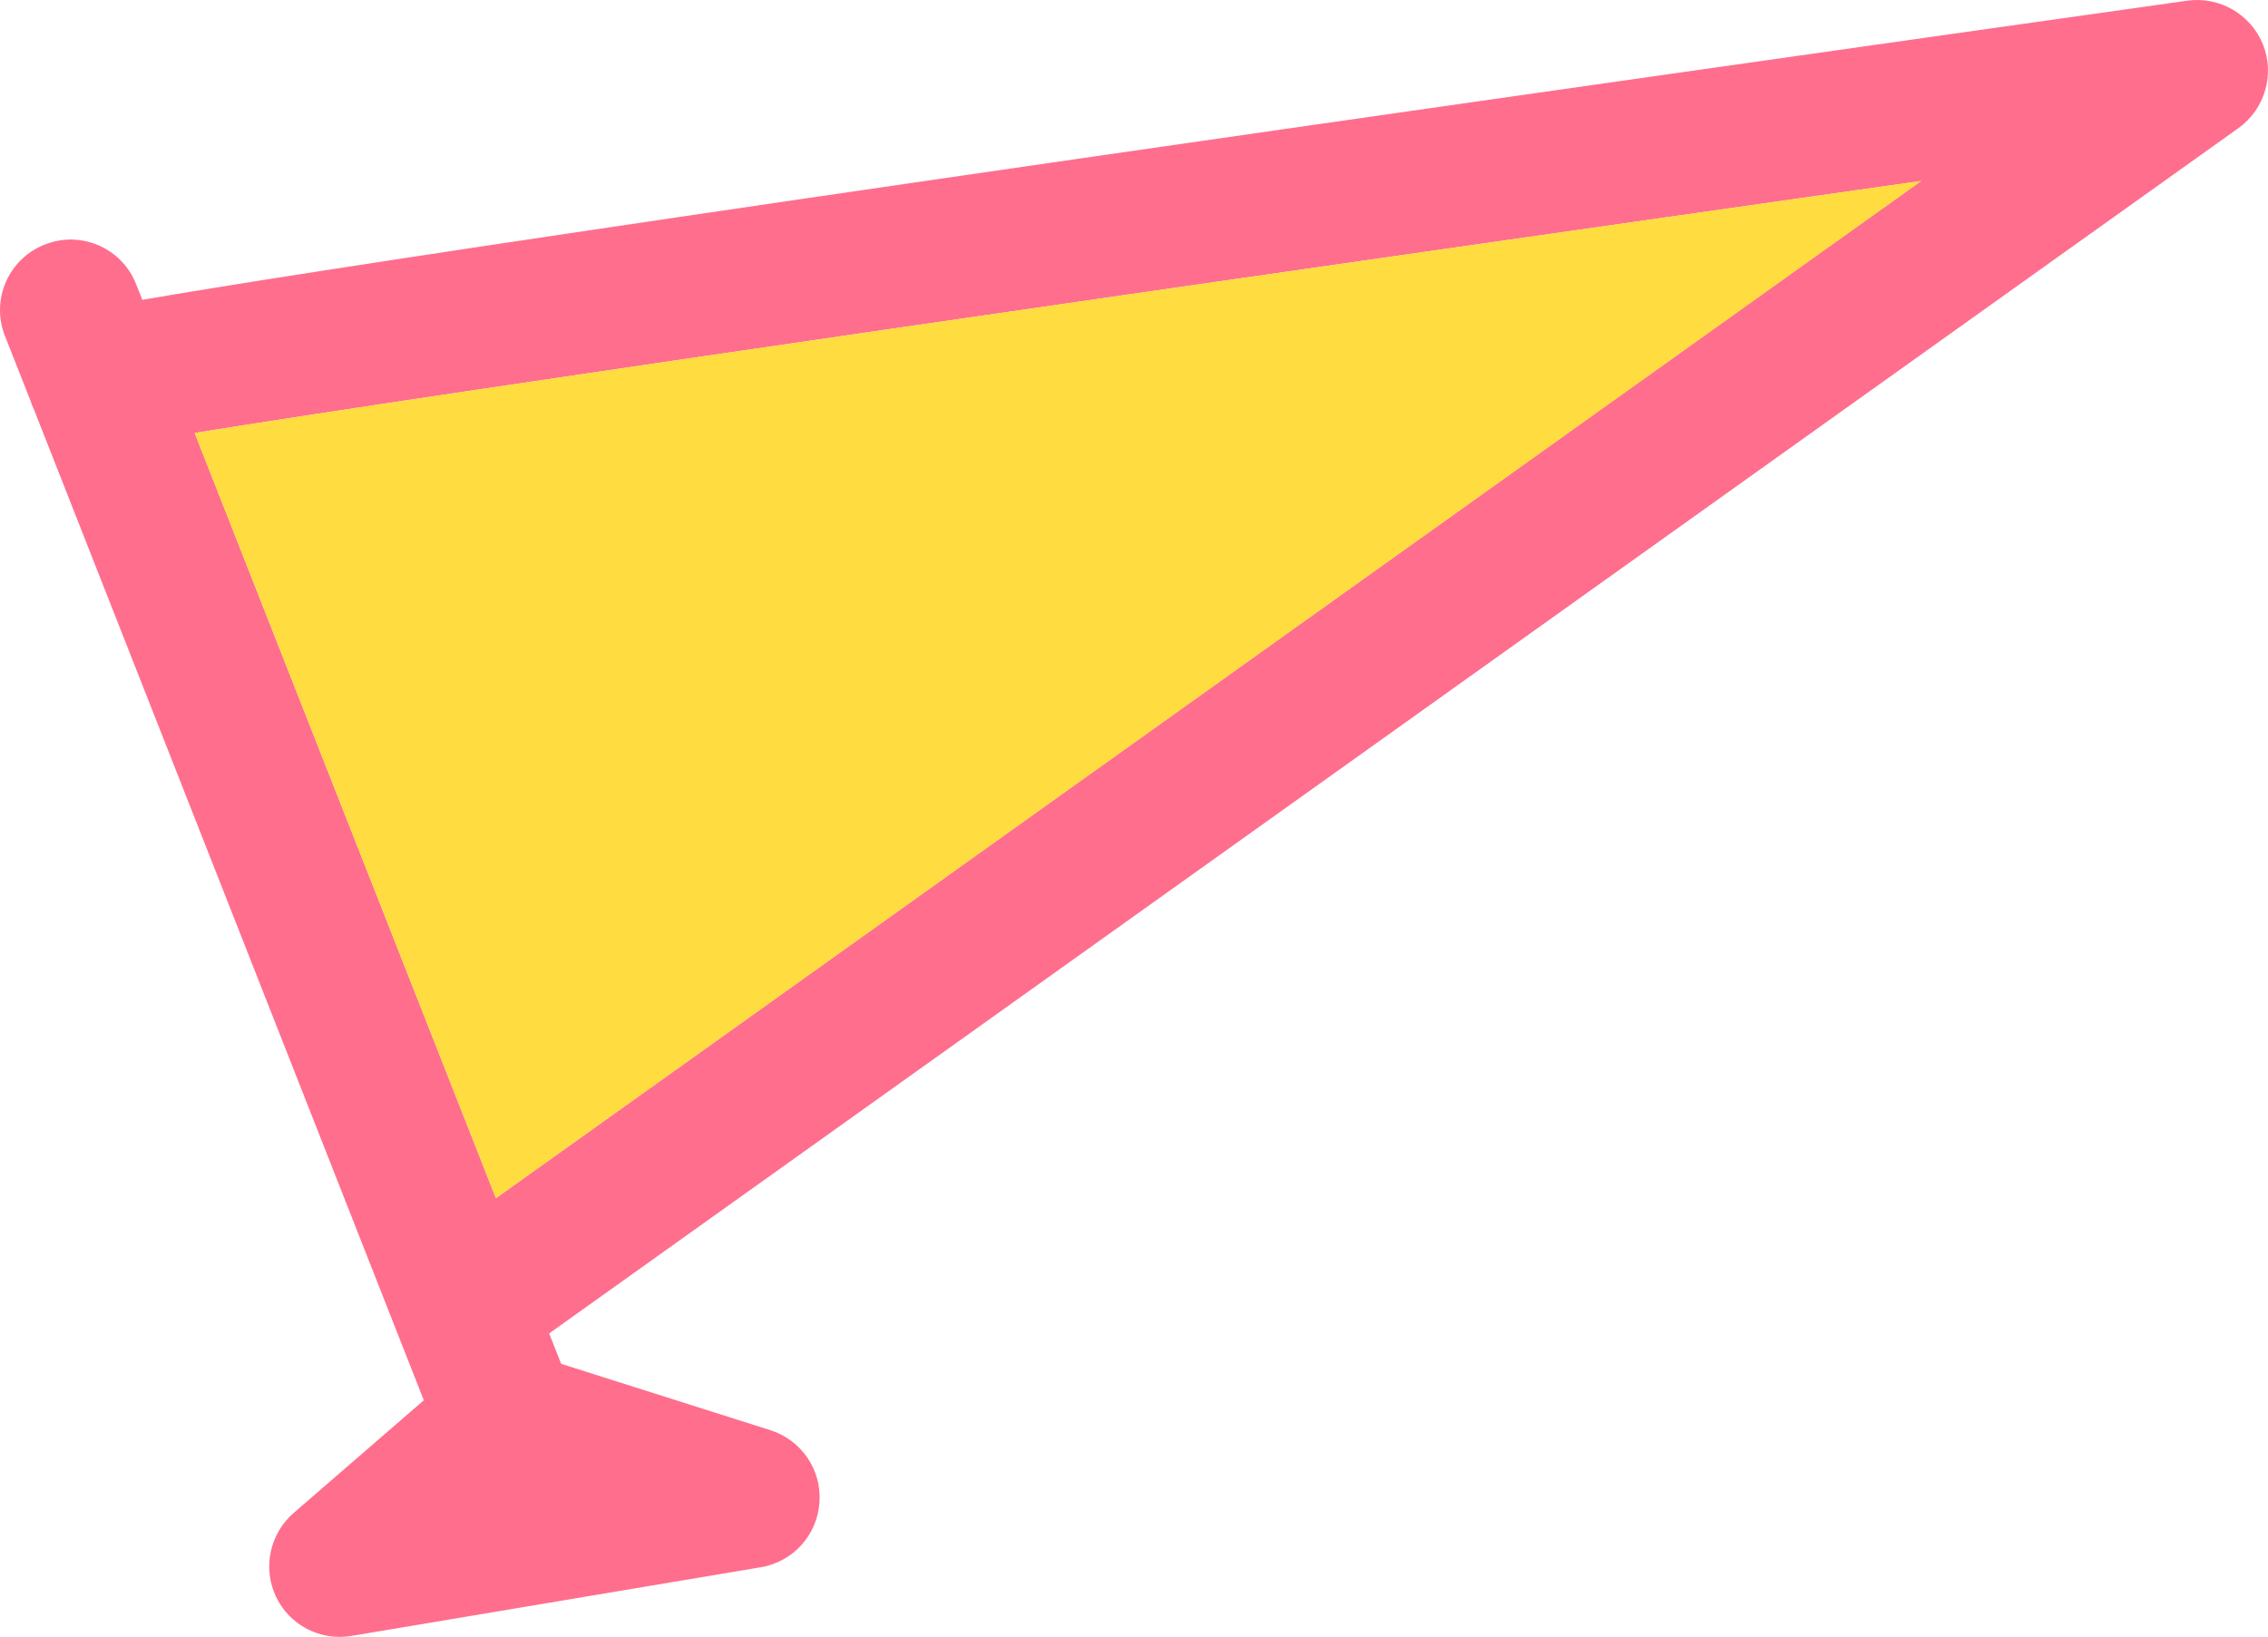
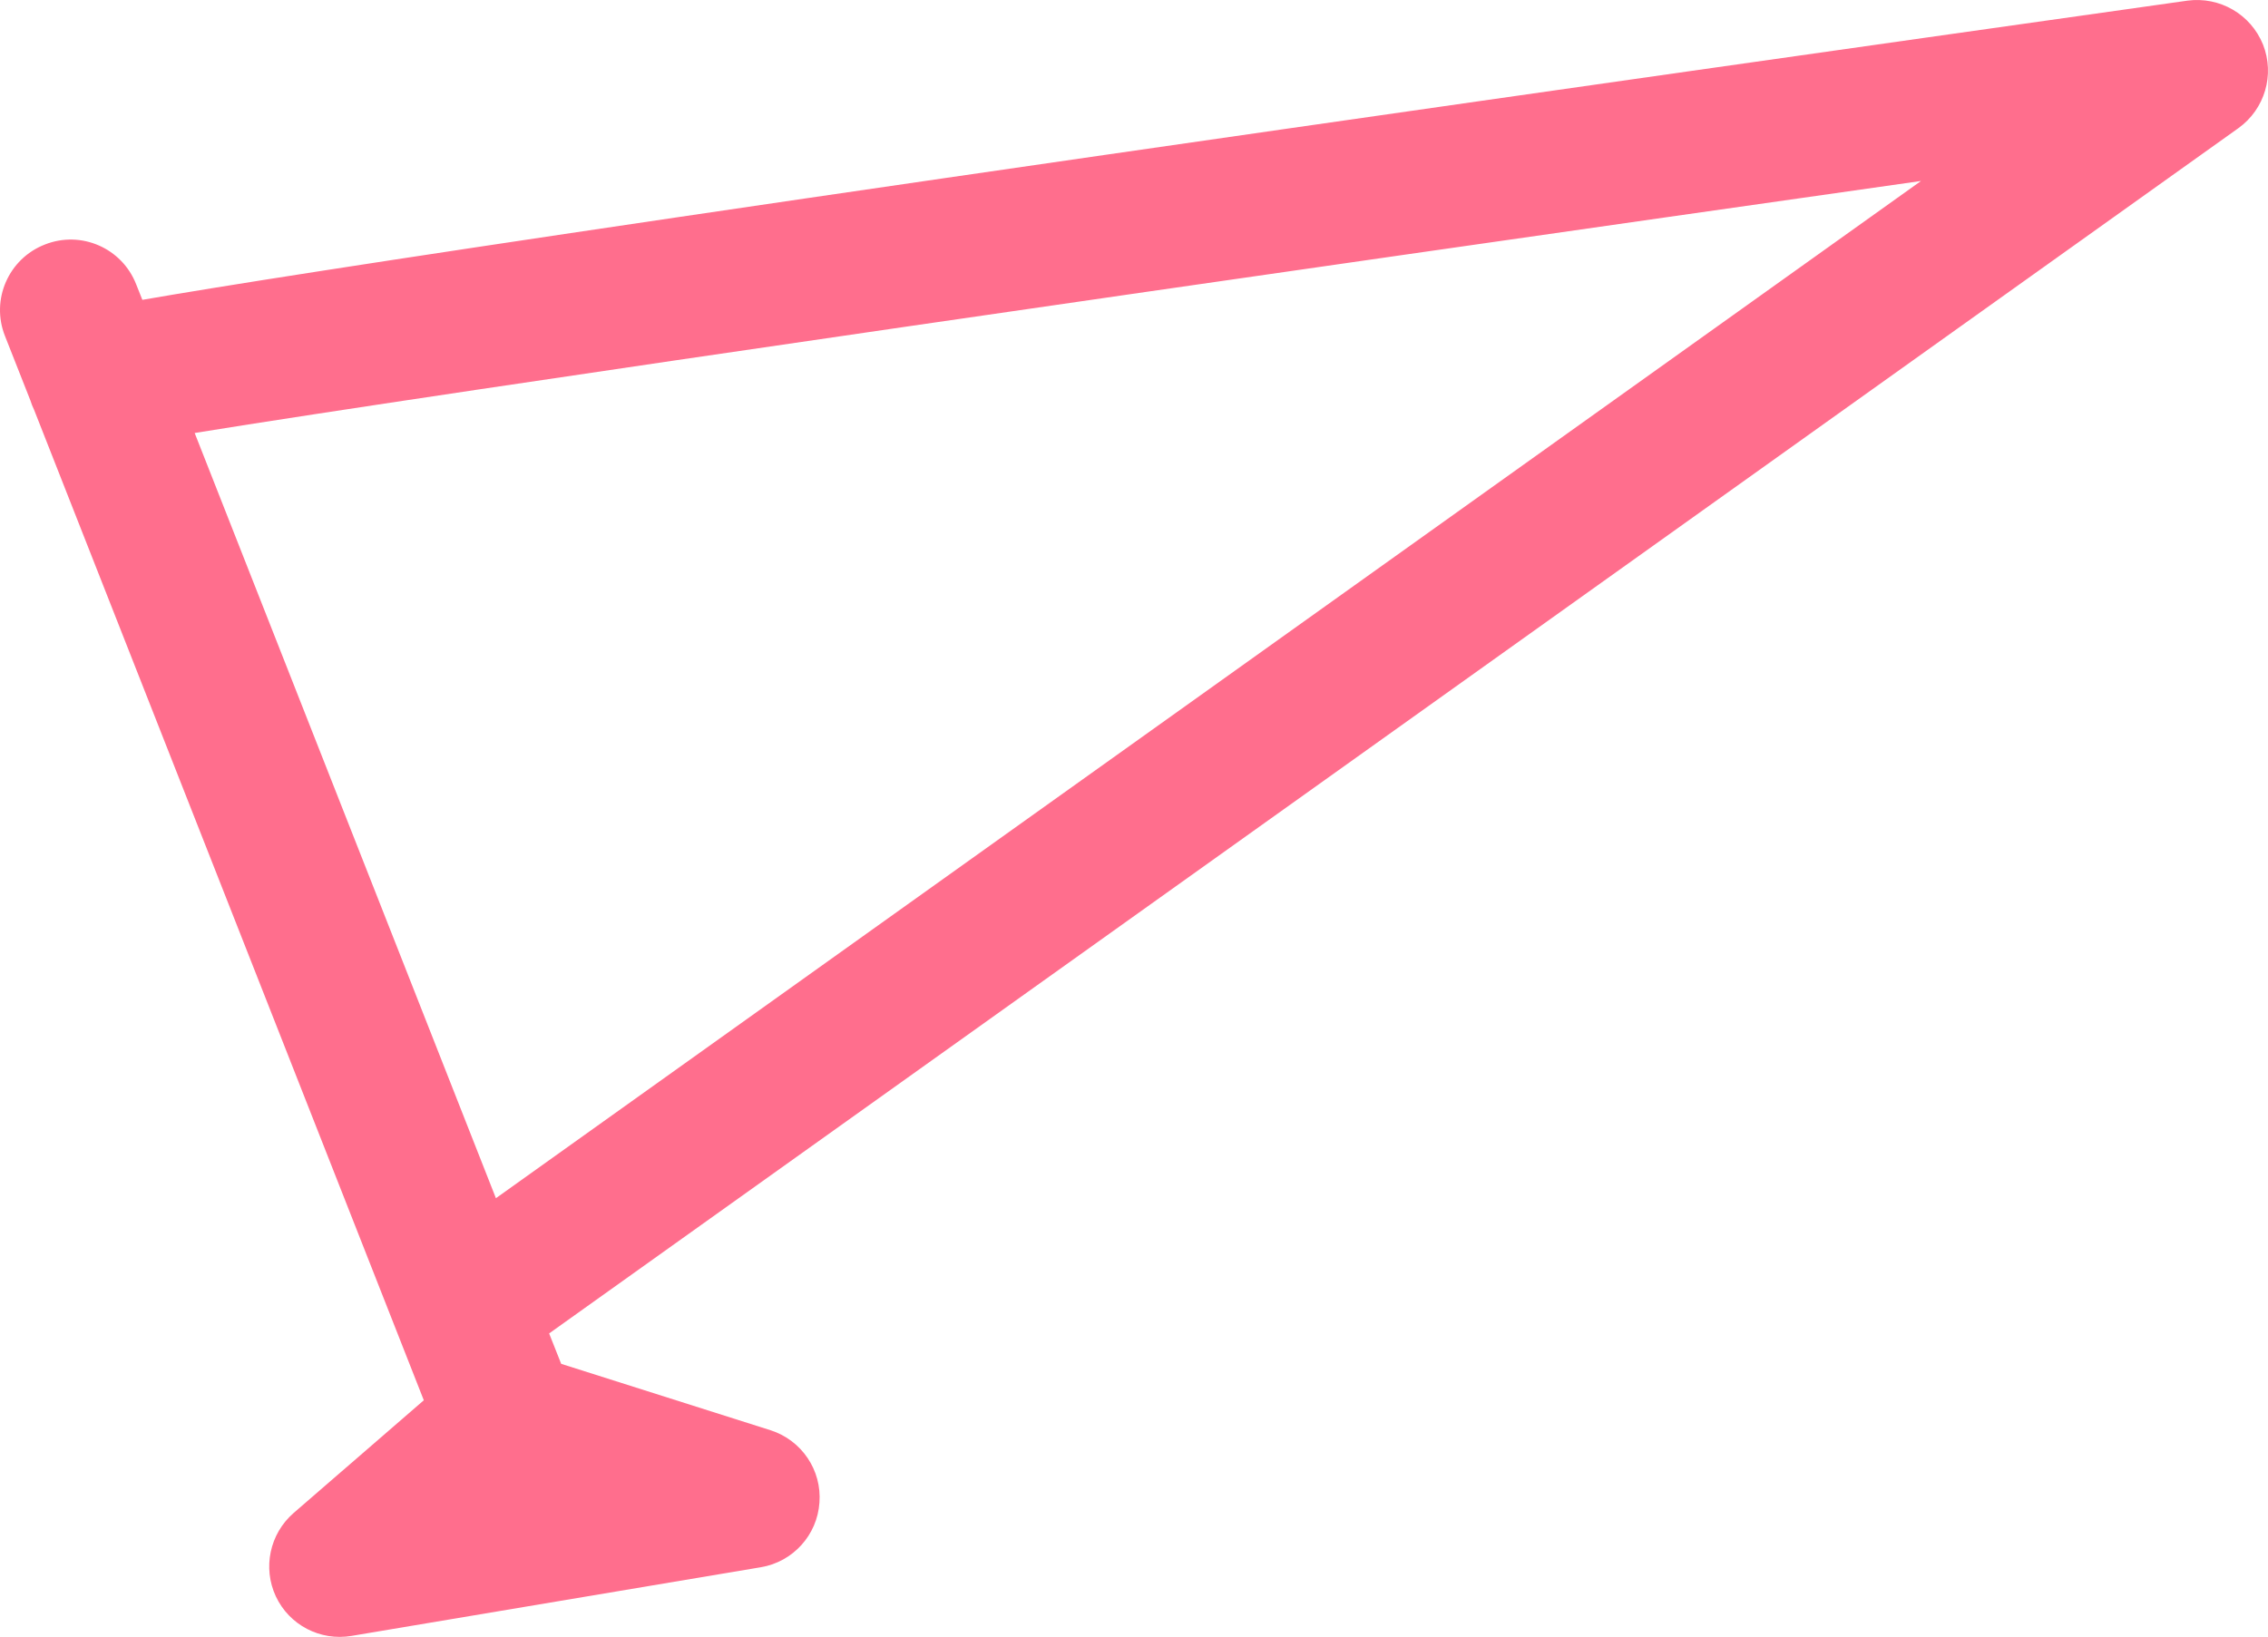
<svg xmlns="http://www.w3.org/2000/svg" id="Capa_2" data-name="Capa 2" viewBox="0 0 173.01 124.91">
  <defs>
    <style>
      .cls-1 {
        fill: #ff6e8d;
      }

      .cls-1, .cls-2 {
        stroke-width: 0px;
      }

      .cls-2 {
        fill: #ffdc40;
      }
    </style>
  </defs>
  <g id="Layer_1" data-name="Layer 1">
    <g>
      <path class="cls-1" d="m172.63,3.4c-.94-2.32-3.31-3.68-5.77-3.35C57,15.56,22.2,20.91,10.86,22.88l-.47-1.18c-1.08-2.77-4.2-4.14-6.97-3.04-2.77,1.08-4.14,4.21-3.04,6.98l1.94,4.92c.07.24.17.48.28.71l29.73,75.58-9.93,8.6c-1.83,1.59-2.37,4.19-1.36,6.36,1.03,2.2,3.39,3.42,5.77,3.02l31.23-5.24c2.45-.41,4.3-2.45,4.47-4.93.19-2.48-1.36-4.76-3.72-5.52l-15.98-5.07-.92-2.32L170.75,9.78c2.02-1.45,2.79-4.08,1.88-6.38ZM37.83,91.43L14.85,33.04c19.25-3.12,80.77-11.99,131.69-19.23L37.83,91.43Z" />
-       <path class="cls-2" d="m146.55,13.82L37.83,91.43,14.85,33.04c19.25-3.12,80.77-11.99,131.69-19.23Z" />
    </g>
  </g>
</svg>